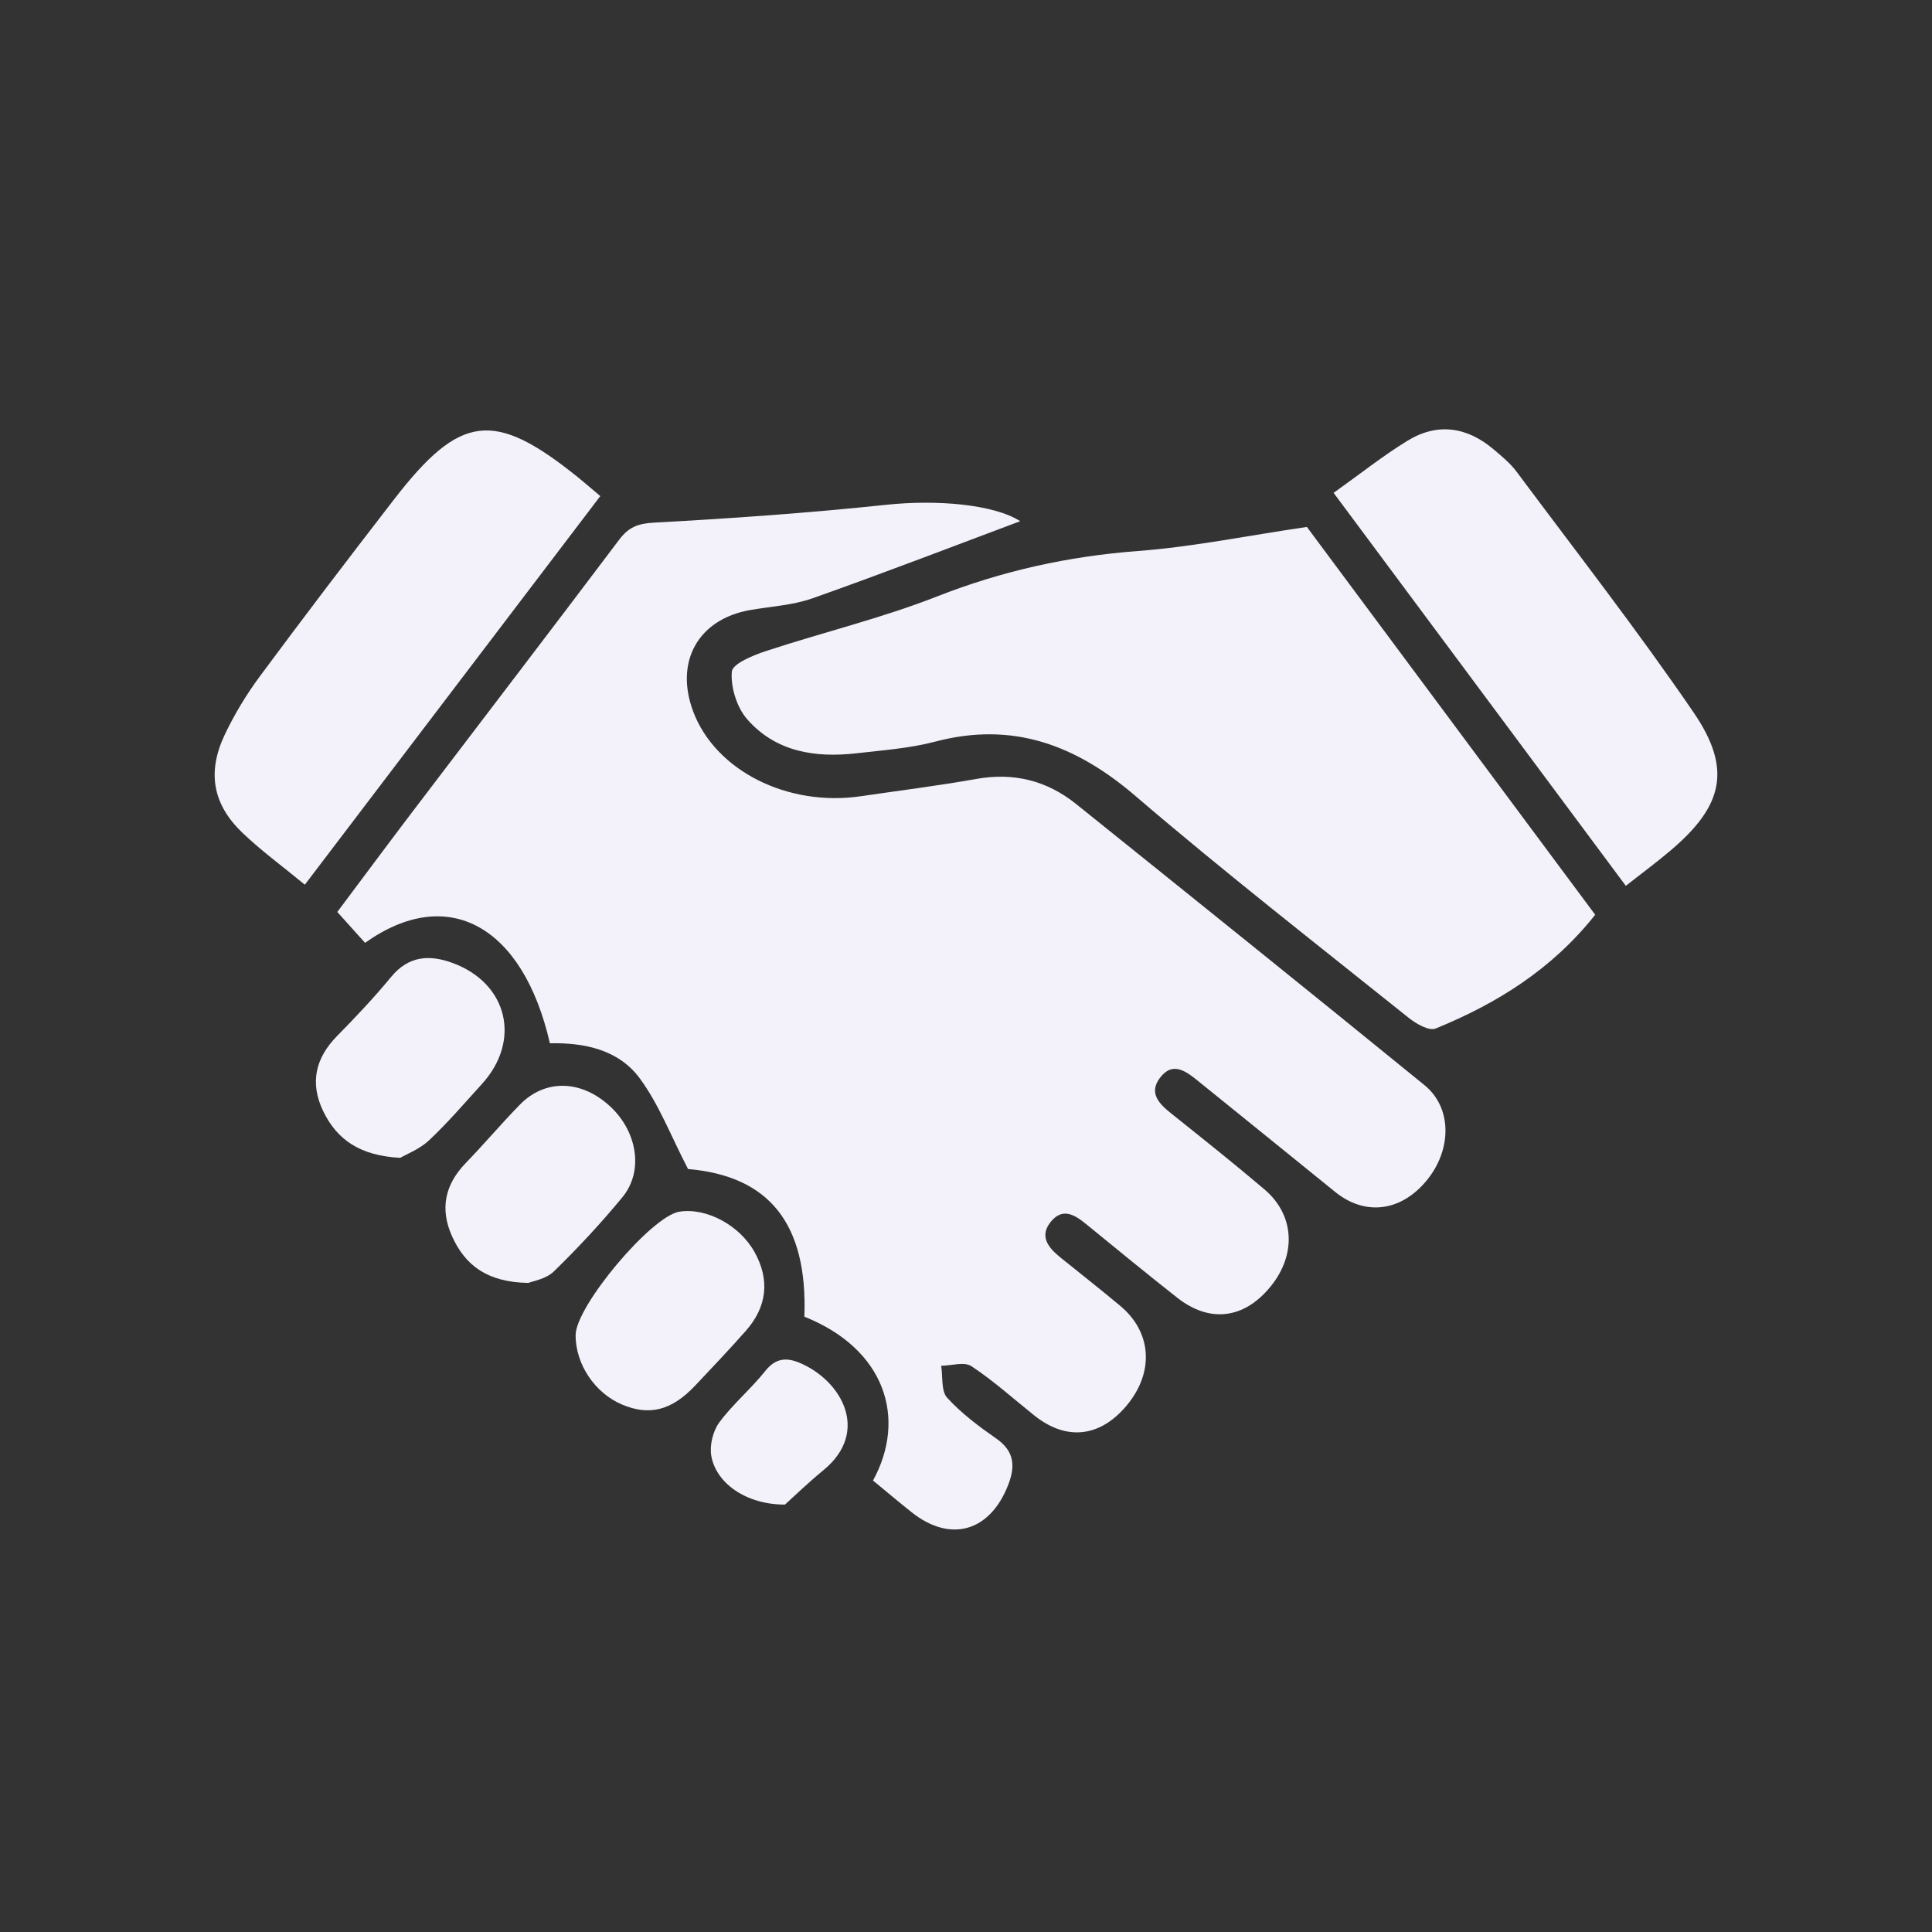
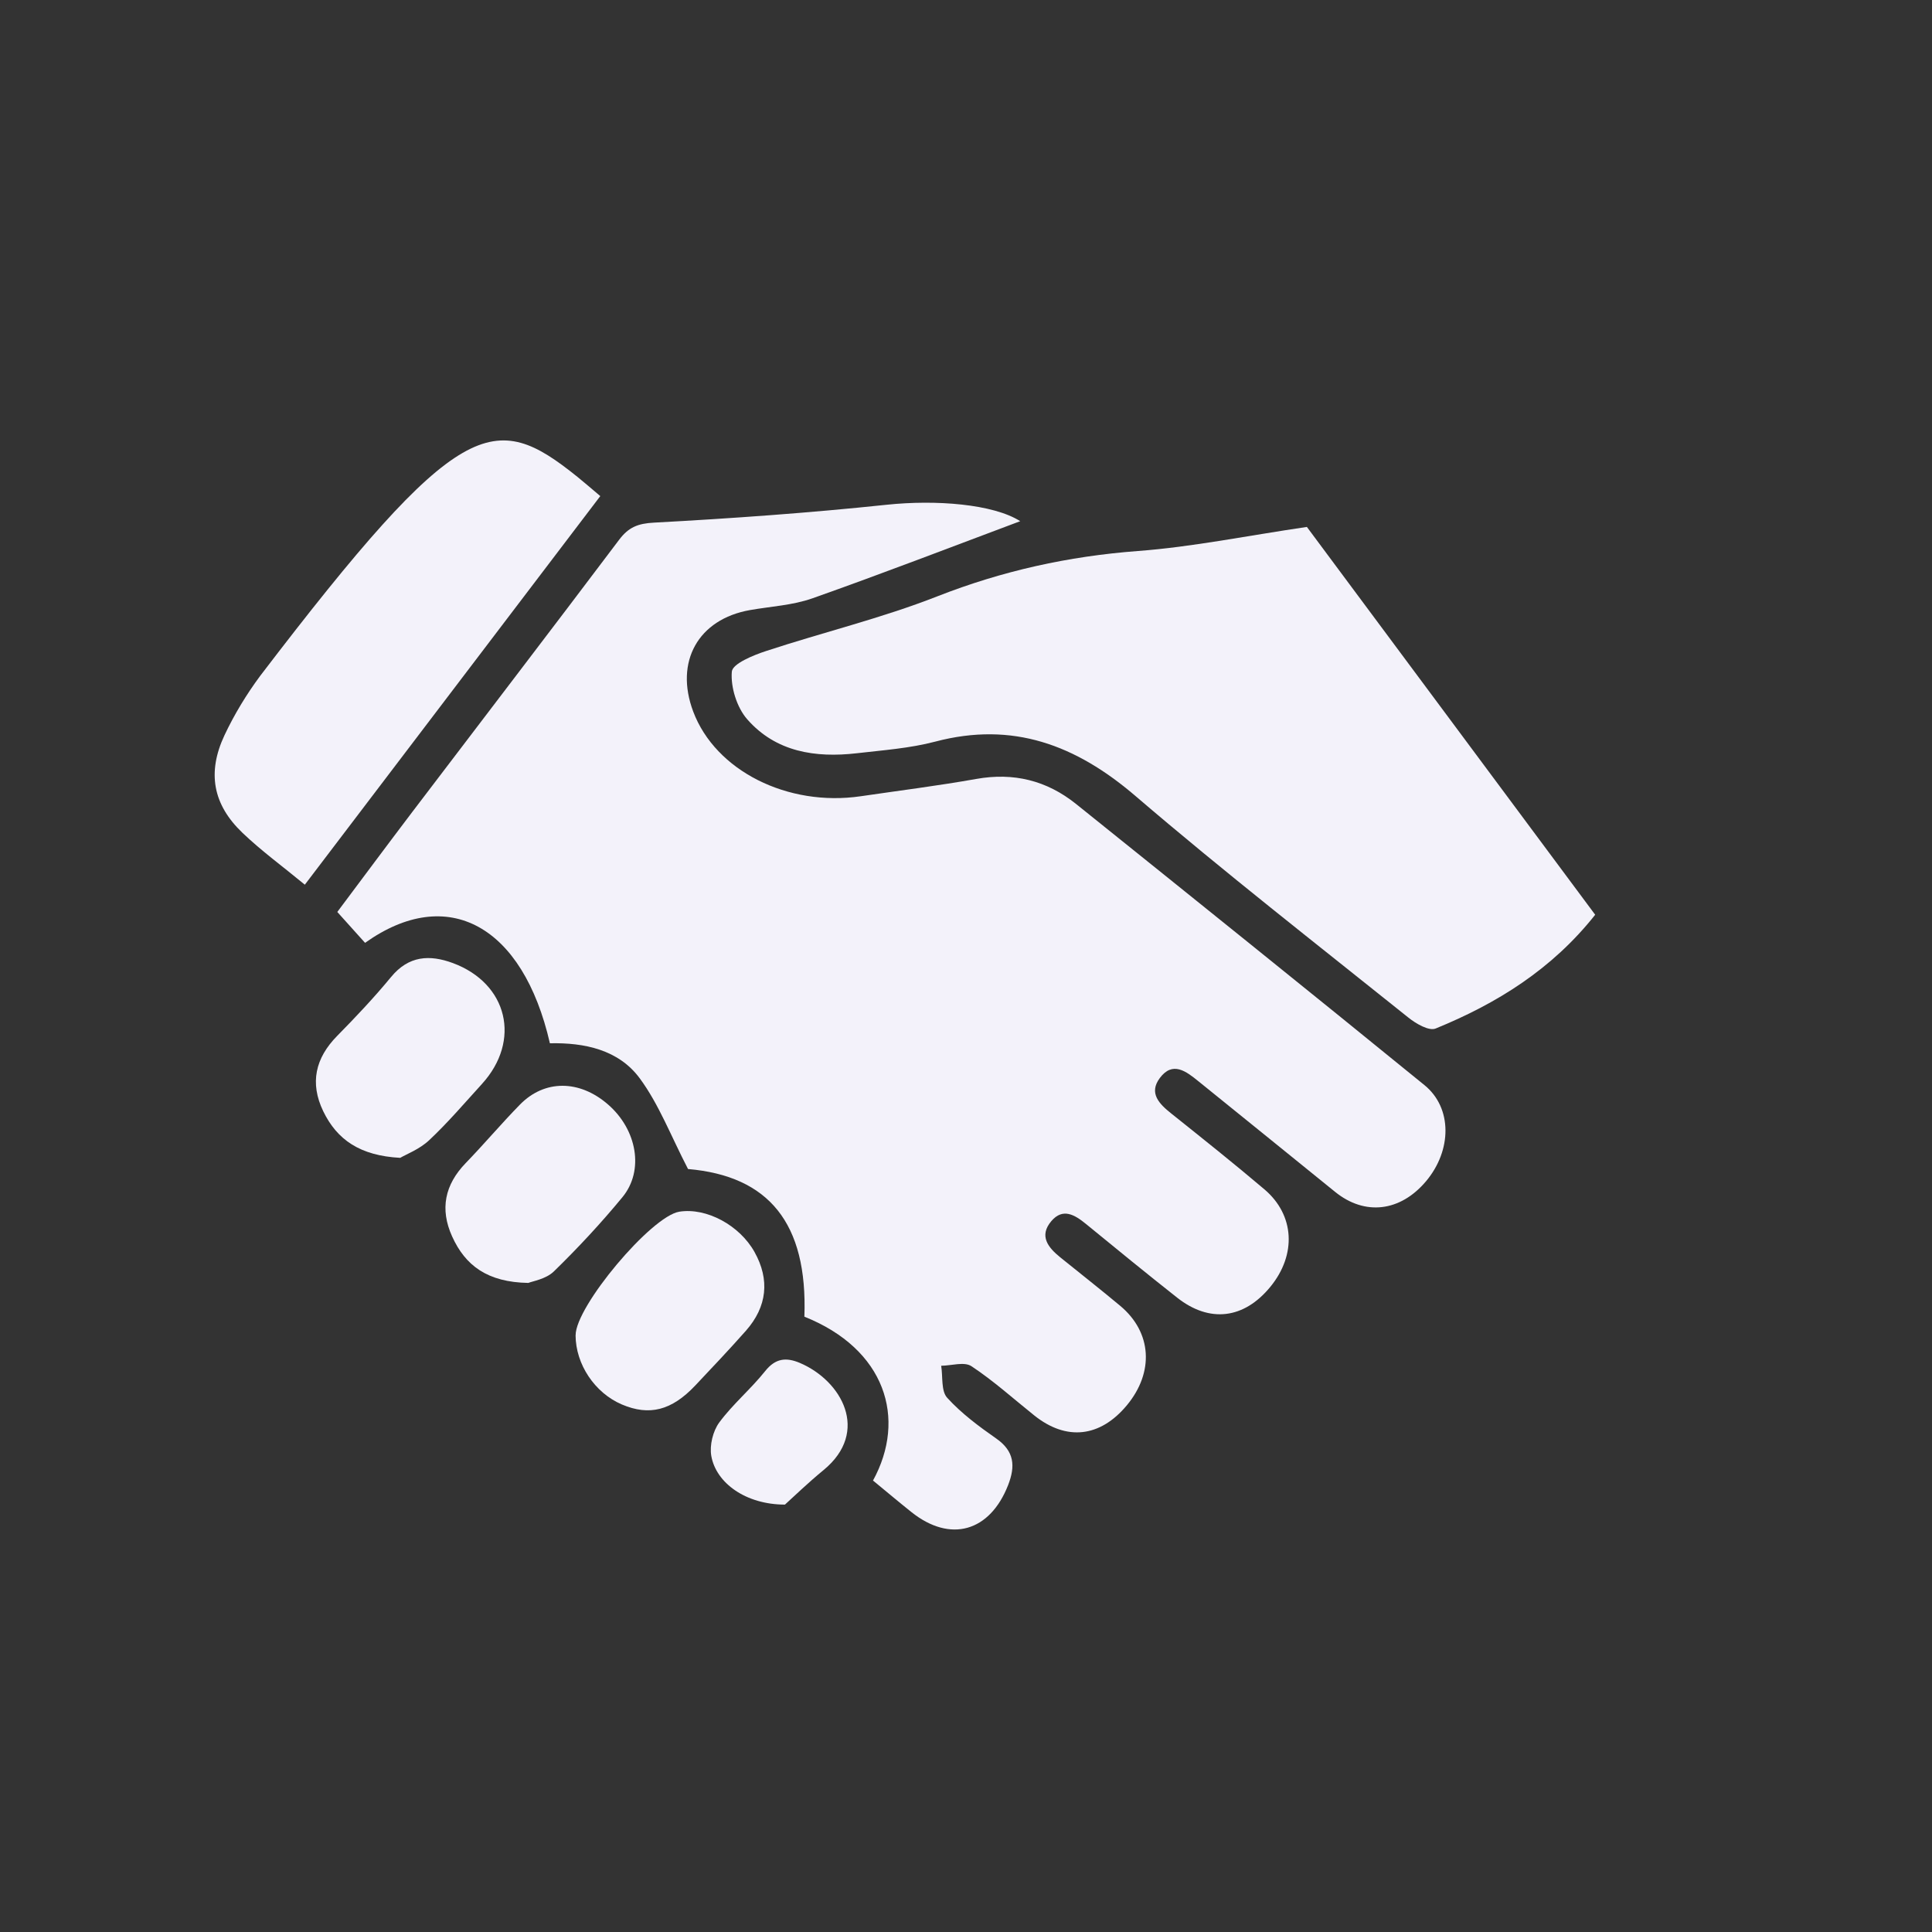
<svg xmlns="http://www.w3.org/2000/svg" width="72" height="72" viewBox="0 0 72 72" fill="none">
  <rect x="0" y="0" width="72" height="72" fill="#333333" stroke="none" />
  <g clip-path="url(#clip0_363_3043)">
    <path d="M32.531 55.182C33.806 52.859 32.992 50.272 29.977 49.069C30.104 45.574 28.641 43.824 25.641 43.566C25.003 42.337 24.56 41.161 23.843 40.188C23.053 39.116 21.774 38.852 20.493 38.88C19.487 34.489 16.682 32.946 13.605 35.137C13.292 34.789 12.97 34.431 12.57 33.986C13.502 32.742 14.423 31.5 15.359 30.267C17.929 26.884 20.515 23.511 23.071 20.118C23.424 19.649 23.77 19.509 24.37 19.477C27.263 19.321 30.157 19.115 33.04 18.811C34.879 18.617 37.012 18.783 38.021 19.423C35.444 20.388 32.874 21.38 30.276 22.298C29.54 22.558 28.726 22.599 27.948 22.736C26.019 23.077 25.134 24.659 25.835 26.52C26.663 28.719 29.347 30.075 32.082 29.673C33.515 29.463 34.955 29.283 36.382 29.029C37.772 28.781 39.007 29.085 40.098 29.959C44.434 33.442 48.77 36.925 53.085 40.439C54.13 41.289 54.11 42.875 53.142 44.024C52.182 45.162 50.861 45.314 49.756 44.418C48.06 43.041 46.359 41.669 44.66 40.294C44.205 39.926 43.702 39.532 43.223 40.175C42.801 40.741 43.203 41.141 43.652 41.499C44.816 42.429 45.983 43.358 47.119 44.322C48.25 45.28 48.323 46.759 47.343 47.955C46.361 49.156 45.078 49.314 43.868 48.359C42.724 47.457 41.597 46.535 40.469 45.612C40.053 45.272 39.607 45.002 39.178 45.51C38.712 46.062 39.061 46.491 39.51 46.855C40.257 47.459 41.013 48.051 41.75 48.667C42.928 49.652 43.019 51.138 41.993 52.373C40.997 53.569 39.742 53.707 38.544 52.749C37.768 52.129 37.026 51.458 36.202 50.914C35.937 50.738 35.457 50.894 35.075 50.898C35.141 51.304 35.067 51.839 35.299 52.091C35.828 52.673 36.479 53.157 37.129 53.611C37.804 54.083 37.845 54.637 37.57 55.344C36.889 57.086 35.416 57.508 33.965 56.35C33.501 55.98 33.046 55.596 32.543 55.182H32.531Z" fill="#F3F2FA" />
    <path d="M48.705 19.639C52.148 24.271 55.785 29.163 59.448 34.09C57.84 36.123 55.783 37.399 53.502 38.33C53.255 38.432 52.768 38.15 52.487 37.923C49.079 35.193 45.632 32.506 42.316 29.665C40.093 27.76 37.742 26.876 34.854 27.638C33.905 27.888 32.905 27.958 31.925 28.072C30.389 28.248 28.916 28.026 27.847 26.806C27.461 26.366 27.225 25.611 27.273 25.031C27.296 24.735 28.072 24.417 28.558 24.259C30.676 23.562 32.858 23.038 34.931 22.224C37.354 21.274 39.815 20.73 42.403 20.535C44.446 20.381 46.472 19.965 48.705 19.637V19.639Z" fill="#F3F2FA" />
-     <path d="M22.37 18.489C18.674 23.35 15.047 28.122 11.36 32.97C10.536 32.289 9.738 31.709 9.032 31.033C7.933 29.981 7.713 28.79 8.368 27.396C8.733 26.622 9.188 25.873 9.697 25.187C11.336 22.974 13.005 20.785 14.688 18.607C17.153 15.42 18.41 15.274 21.521 17.773C21.776 17.979 22.024 18.195 22.37 18.487V18.489Z" fill="#F3F2FA" />
-     <path d="M49.697 18.369C50.675 17.673 51.53 16.991 52.455 16.424C53.566 15.744 54.667 15.904 55.659 16.744C55.962 17 56.278 17.259 56.514 17.573C58.735 20.554 61.022 23.489 63.119 26.556C64.552 28.657 64.216 30.031 62.272 31.683C61.745 32.132 61.187 32.542 60.589 33.012C56.969 28.144 53.386 23.325 49.699 18.367L49.697 18.369Z" fill="#F3F2FA" />
+     <path d="M22.37 18.489C18.674 23.35 15.047 28.122 11.36 32.97C10.536 32.289 9.738 31.709 9.032 31.033C7.933 29.981 7.713 28.79 8.368 27.396C8.733 26.622 9.188 25.873 9.697 25.187C17.153 15.42 18.41 15.274 21.521 17.773C21.776 17.979 22.024 18.195 22.37 18.487V18.489Z" fill="#F3F2FA" />
    <path d="M14.91 43.149C13.423 43.069 12.562 42.481 12.045 41.411C11.54 40.362 11.75 39.432 12.566 38.604C13.261 37.898 13.944 37.175 14.573 36.411C15.231 35.611 16.013 35.571 16.878 35.891C18.925 36.651 19.432 38.782 17.959 40.398C17.314 41.106 16.69 41.839 15.993 42.493C15.633 42.831 15.138 43.017 14.912 43.151L14.91 43.149Z" fill="#F3F2FA" />
    <path d="M19.691 47.811C18.167 47.785 17.341 47.167 16.848 46.076C16.387 45.056 16.577 44.15 17.355 43.345C18.044 42.633 18.684 41.873 19.377 41.165C20.297 40.226 21.594 40.238 22.655 41.157C23.74 42.095 24.017 43.623 23.194 44.618C22.396 45.586 21.539 46.508 20.64 47.383C20.343 47.671 19.842 47.747 19.689 47.811H19.691Z" fill="#F3F2FA" />
    <path d="M21.452 49.76C21.448 48.685 24.271 45.322 25.317 45.156C26.326 44.996 27.562 45.66 28.12 46.661C28.692 47.687 28.593 48.693 27.797 49.594C27.183 50.288 26.546 50.96 25.91 51.634C25.029 52.567 24.198 52.777 23.172 52.339C22.165 51.908 21.454 50.846 21.45 49.76H21.452Z" fill="#F3F2FA" />
    <path d="M29.254 56.072C27.795 56.072 26.686 55.269 26.508 54.259C26.439 53.867 26.568 53.331 26.805 53.011C27.312 52.324 27.985 51.764 28.518 51.094C28.902 50.612 29.304 50.58 29.803 50.79C31.371 51.454 32.43 53.355 30.694 54.783C30.114 55.259 29.573 55.783 29.256 56.069L29.254 56.072Z" fill="#F3F2FA" />
  </g>
  <defs>
    <clipPath id="clip0_363_3043">
      <rect width="56" height="41" fill="white" transform="translate(8 16)" />
    </clipPath>
  </defs>
</svg>